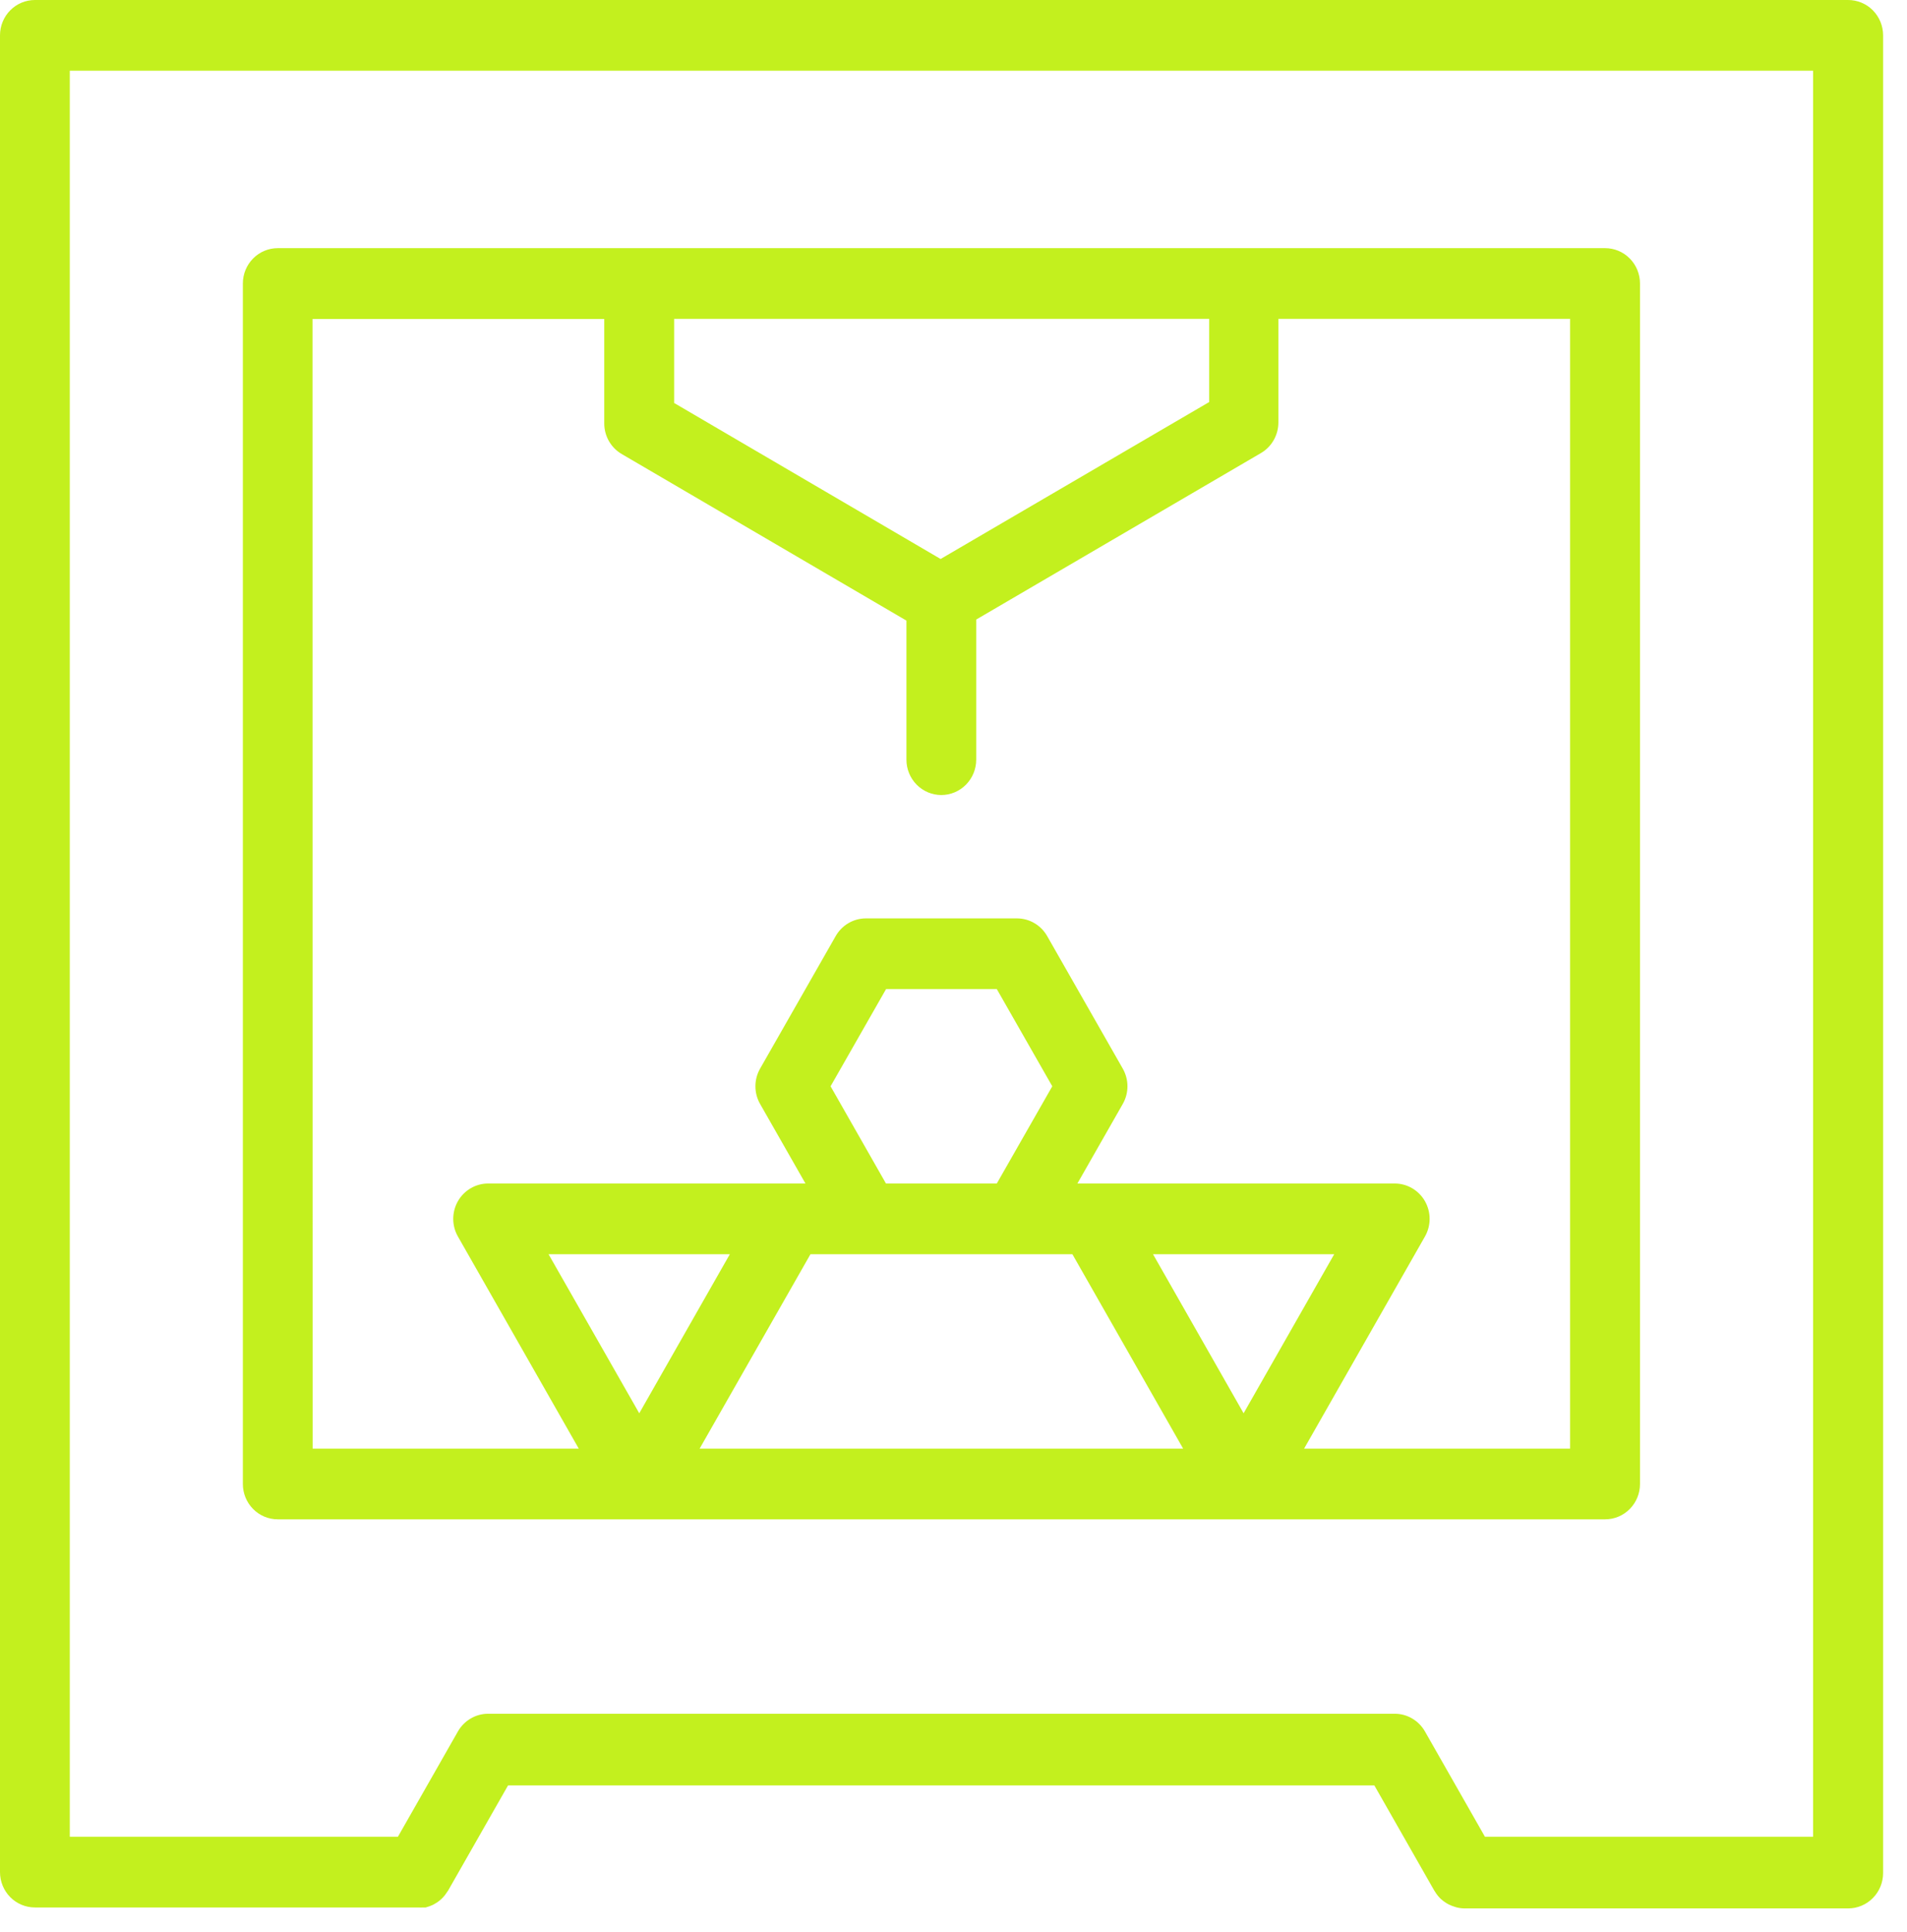
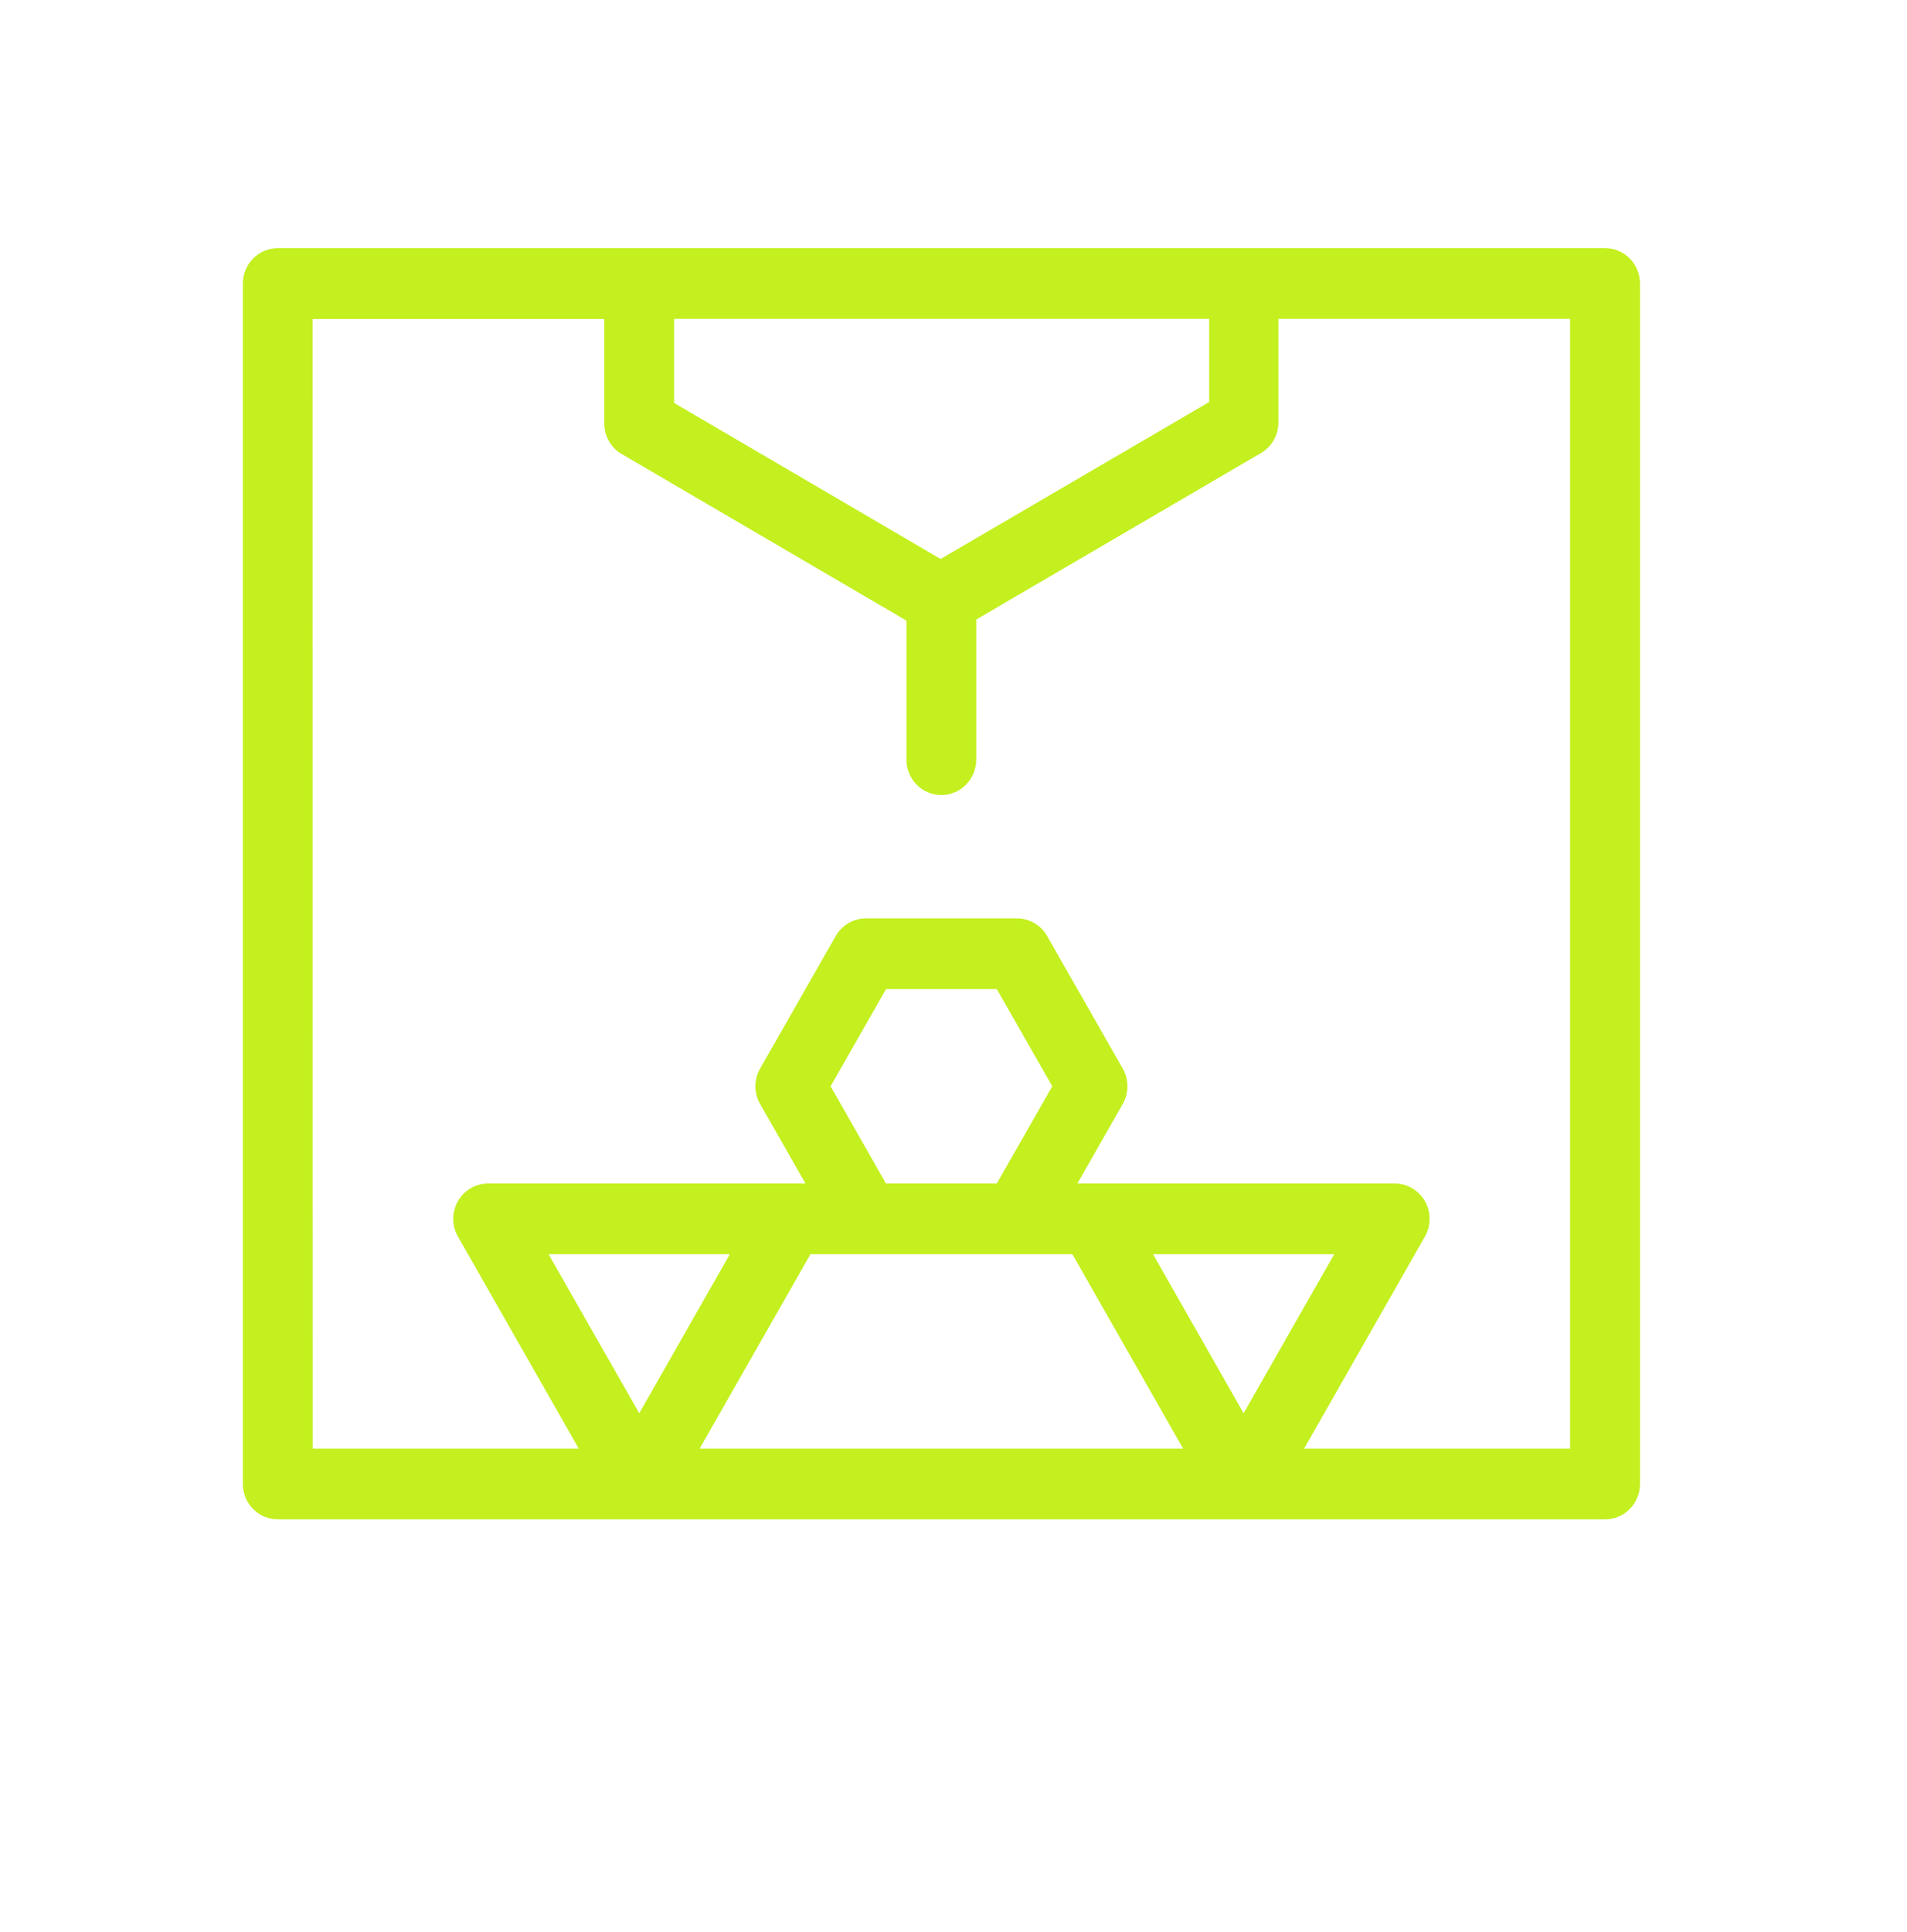
<svg xmlns="http://www.w3.org/2000/svg" width="79" height="80" viewBox="0 0 79 80" fill="none">
  <g clip-path="url(#clip0_50_310)">
-     <path d="M76.555 3.25356e-05H1.446C1.062 3.25356e-05 0.694 0.154 0.423 0.429C0.152 0.703 0 1.076 0 1.464V77.531C0 77.919 0.152 78.292 0.423 78.566C0.694 78.841 1.062 78.995 1.446 78.995H17.346C17.404 79 17.462 79 17.52 78.995H17.635L17.79 78.946L17.9 78.902C17.947 78.881 17.992 78.856 18.035 78.829C18.072 78.809 18.108 78.787 18.141 78.761C18.183 78.734 18.222 78.703 18.257 78.668C18.291 78.64 18.323 78.609 18.353 78.576C18.387 78.541 18.411 78.507 18.44 78.473L18.532 78.341L18.56 78.302L21.047 73.94H56.934L59.42 78.302C59.42 78.302 59.42 78.302 59.444 78.336C59.504 78.436 59.575 78.528 59.656 78.61L59.685 78.639C59.759 78.707 59.84 78.768 59.926 78.82L60.013 78.868C60.087 78.906 60.165 78.936 60.244 78.961L60.336 78.99C60.443 79.018 60.553 79.032 60.663 79.034H76.564C76.948 79.034 77.315 78.88 77.586 78.605C77.857 78.331 78.01 77.959 78.01 77.57V1.464C78.01 1.271 77.972 1.08 77.899 0.901C77.826 0.723 77.718 0.561 77.583 0.425C77.448 0.289 77.287 0.182 77.111 0.109C76.934 0.036 76.745 -0.001 76.555 3.25356e-05V3.25356e-05ZM75.109 76.067H61.516L59.03 71.705C58.903 71.482 58.72 71.297 58.501 71.169C58.281 71.04 58.031 70.972 57.777 70.973H20.223C19.969 70.972 19.719 71.04 19.5 71.169C19.28 71.297 19.097 71.482 18.97 71.705L16.484 76.067H2.891V2.928H75.109V76.067Z" fill="#C3F01E" />
    <path d="M11.506 62.921H66.494C66.877 62.921 67.245 62.767 67.516 62.492C67.787 62.218 67.939 61.845 67.939 61.457V11.741C67.939 11.353 67.787 10.98 67.516 10.706C67.245 10.431 66.877 10.277 66.494 10.277H11.506C11.123 10.277 10.755 10.431 10.484 10.706C10.213 10.98 10.061 11.353 10.061 11.741V61.457C10.061 61.845 10.213 62.218 10.484 62.492C10.755 62.767 11.123 62.921 11.506 62.921ZM33.575 51.941H44.425L49.013 59.993H28.983L33.575 51.941ZM26.482 58.529L22.724 51.941H30.235L26.482 58.529ZM34.408 44.987L36.706 40.962H41.294L43.592 44.987L41.294 49.013H36.702L34.408 44.987ZM47.765 51.941H55.272L51.518 58.529L47.765 51.941ZM38.966 23.15L27.927 16.689V13.205H50.092V16.65L38.966 23.15ZM12.947 13.21H25.032V17.538C25.032 17.795 25.099 18.046 25.226 18.268C25.353 18.49 25.535 18.674 25.754 18.802L37.55 25.702V31.461C37.55 31.849 37.702 32.221 37.973 32.496C38.244 32.77 38.612 32.925 38.995 32.925C39.379 32.925 39.746 32.77 40.017 32.496C40.288 32.221 40.441 31.849 40.441 31.461V25.658L52.236 18.763C52.456 18.635 52.639 18.45 52.765 18.227C52.892 18.004 52.959 17.752 52.959 17.494V13.205H65.043V59.993H54.024L59.03 51.209C59.157 50.987 59.224 50.734 59.224 50.477C59.224 50.22 59.157 49.968 59.03 49.745C58.903 49.522 58.72 49.338 58.5 49.209C58.281 49.081 58.031 49.013 57.777 49.013H44.633L46.512 45.719C46.639 45.497 46.706 45.245 46.706 44.987C46.706 44.73 46.639 44.478 46.512 44.255L43.38 38.766C43.253 38.544 43.072 38.359 42.852 38.231C42.633 38.102 42.385 38.034 42.132 38.034H35.868C35.615 38.034 35.367 38.102 35.148 38.231C34.928 38.359 34.747 38.544 34.62 38.766L31.488 44.255C31.361 44.478 31.294 44.73 31.294 44.987C31.294 45.245 31.361 45.497 31.488 45.719L33.367 49.013H20.223C19.969 49.013 19.72 49.081 19.5 49.209C19.28 49.338 19.097 49.522 18.97 49.745C18.843 49.968 18.776 50.22 18.776 50.477C18.776 50.734 18.843 50.987 18.97 51.209L23.976 59.993H12.952L12.947 13.21Z" fill="#C3F01E" />
  </g>
  <defs>
    <clipPath id="clip0_50_310">
      <rect width="79" height="80" fill="white" />
    </clipPath>
  </defs>
</svg>